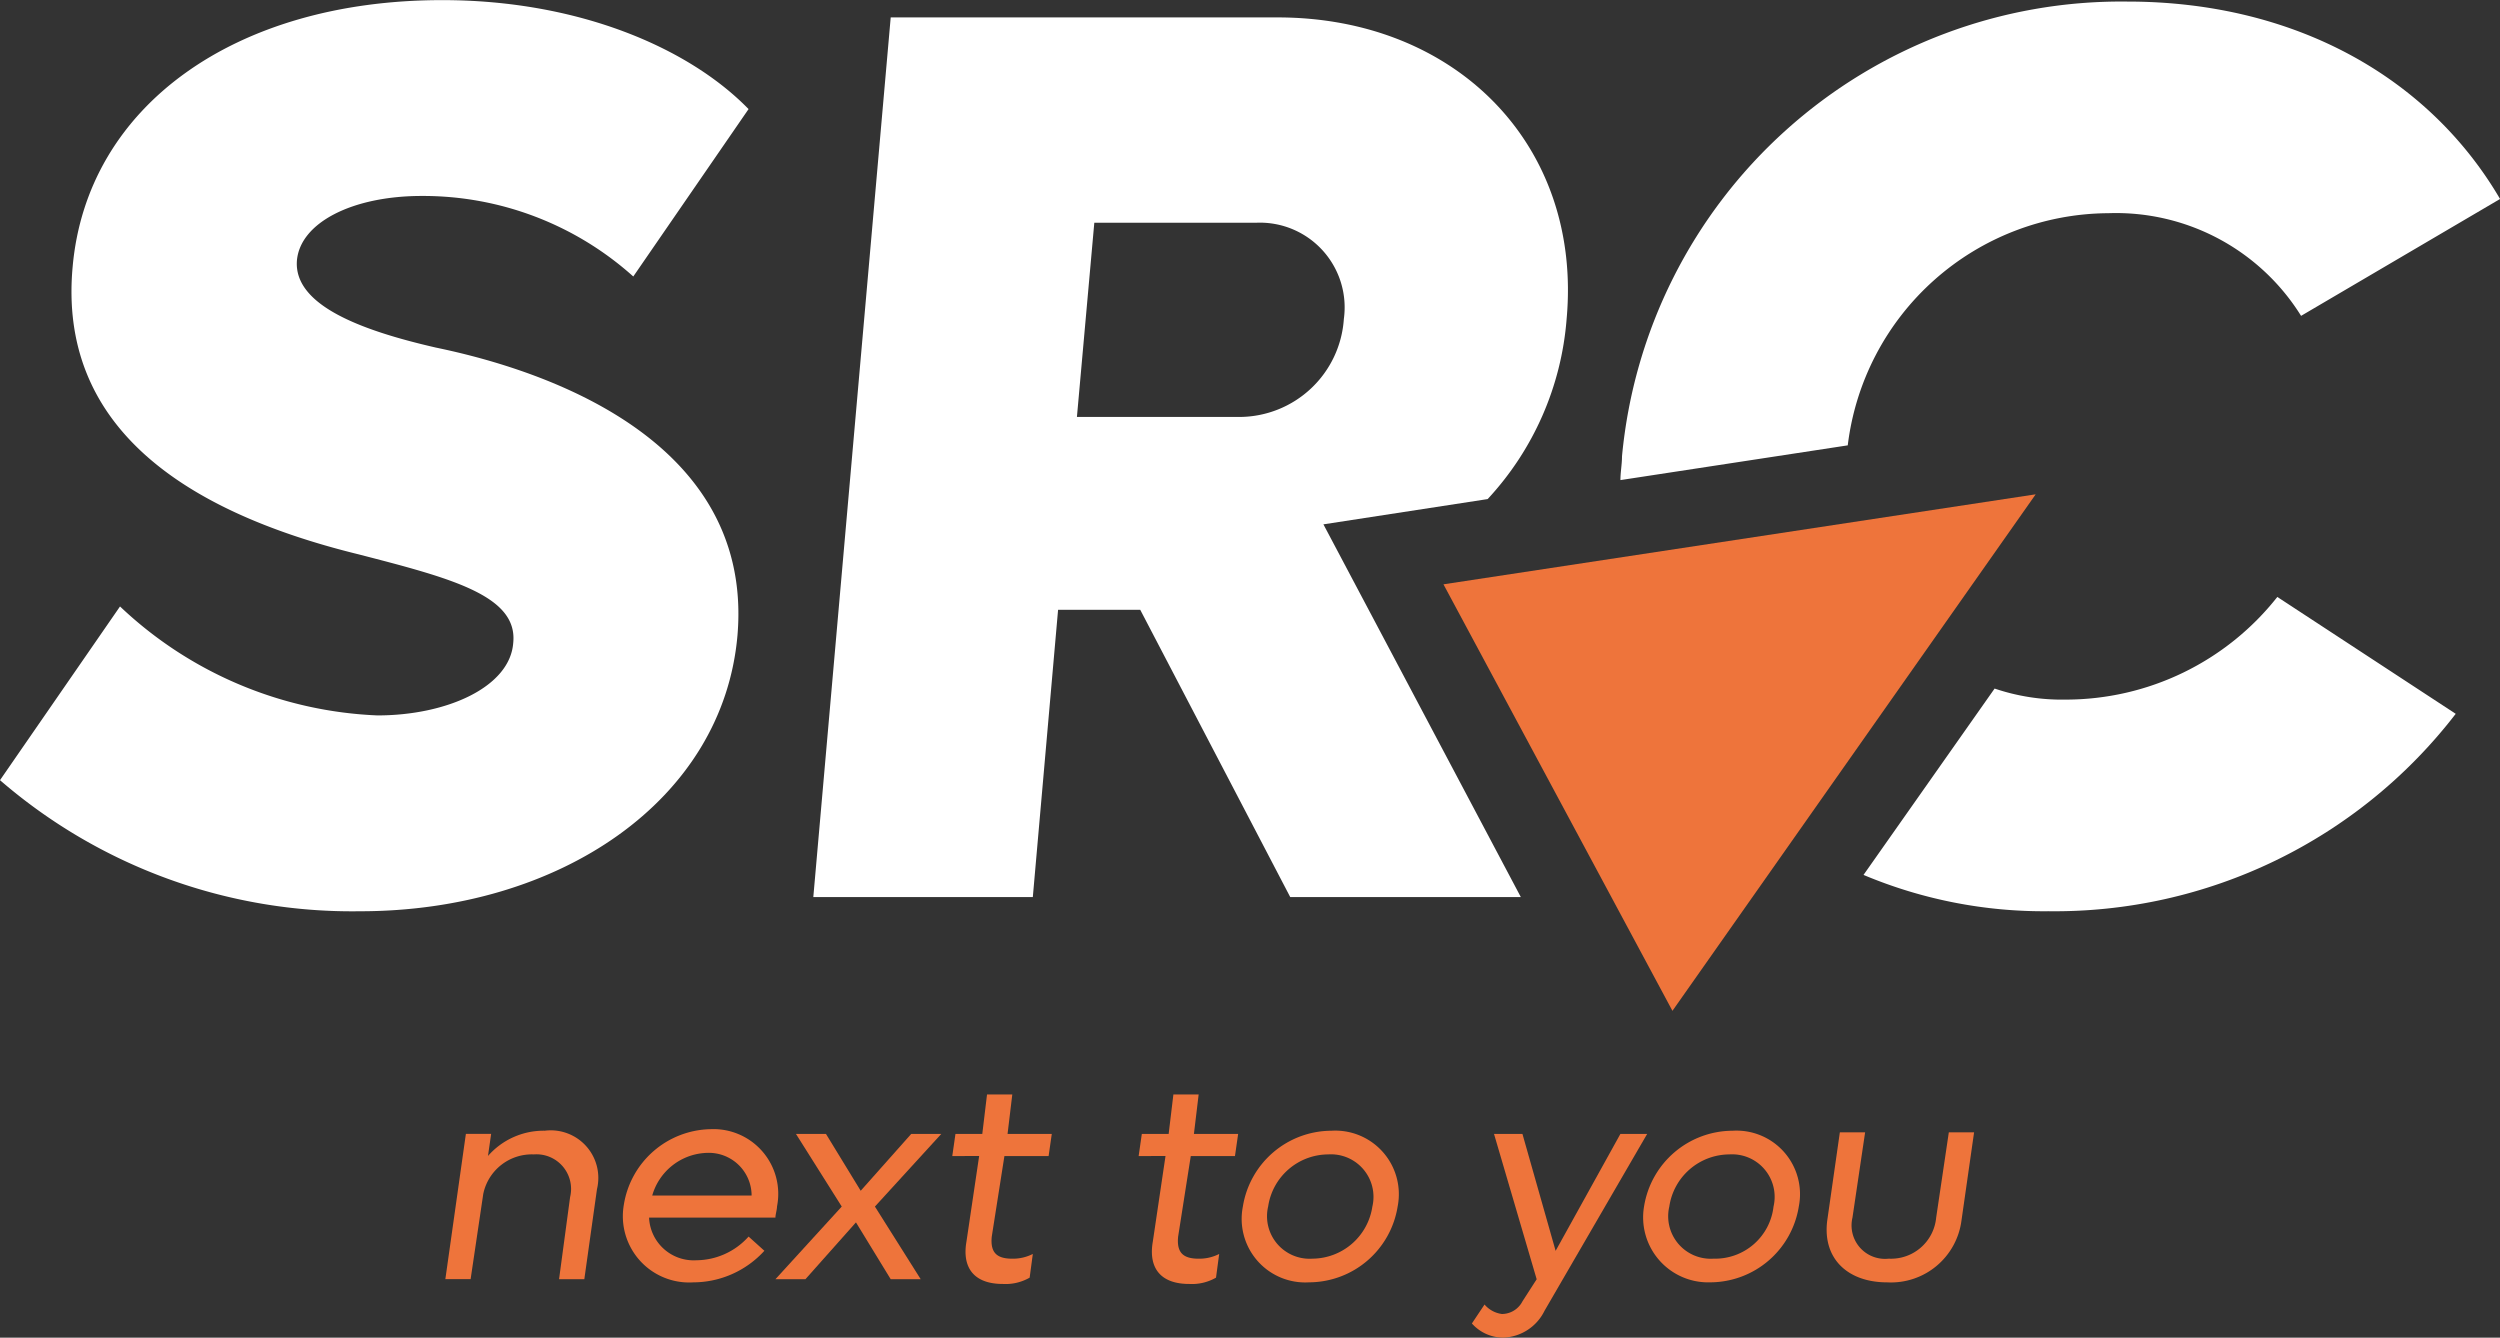
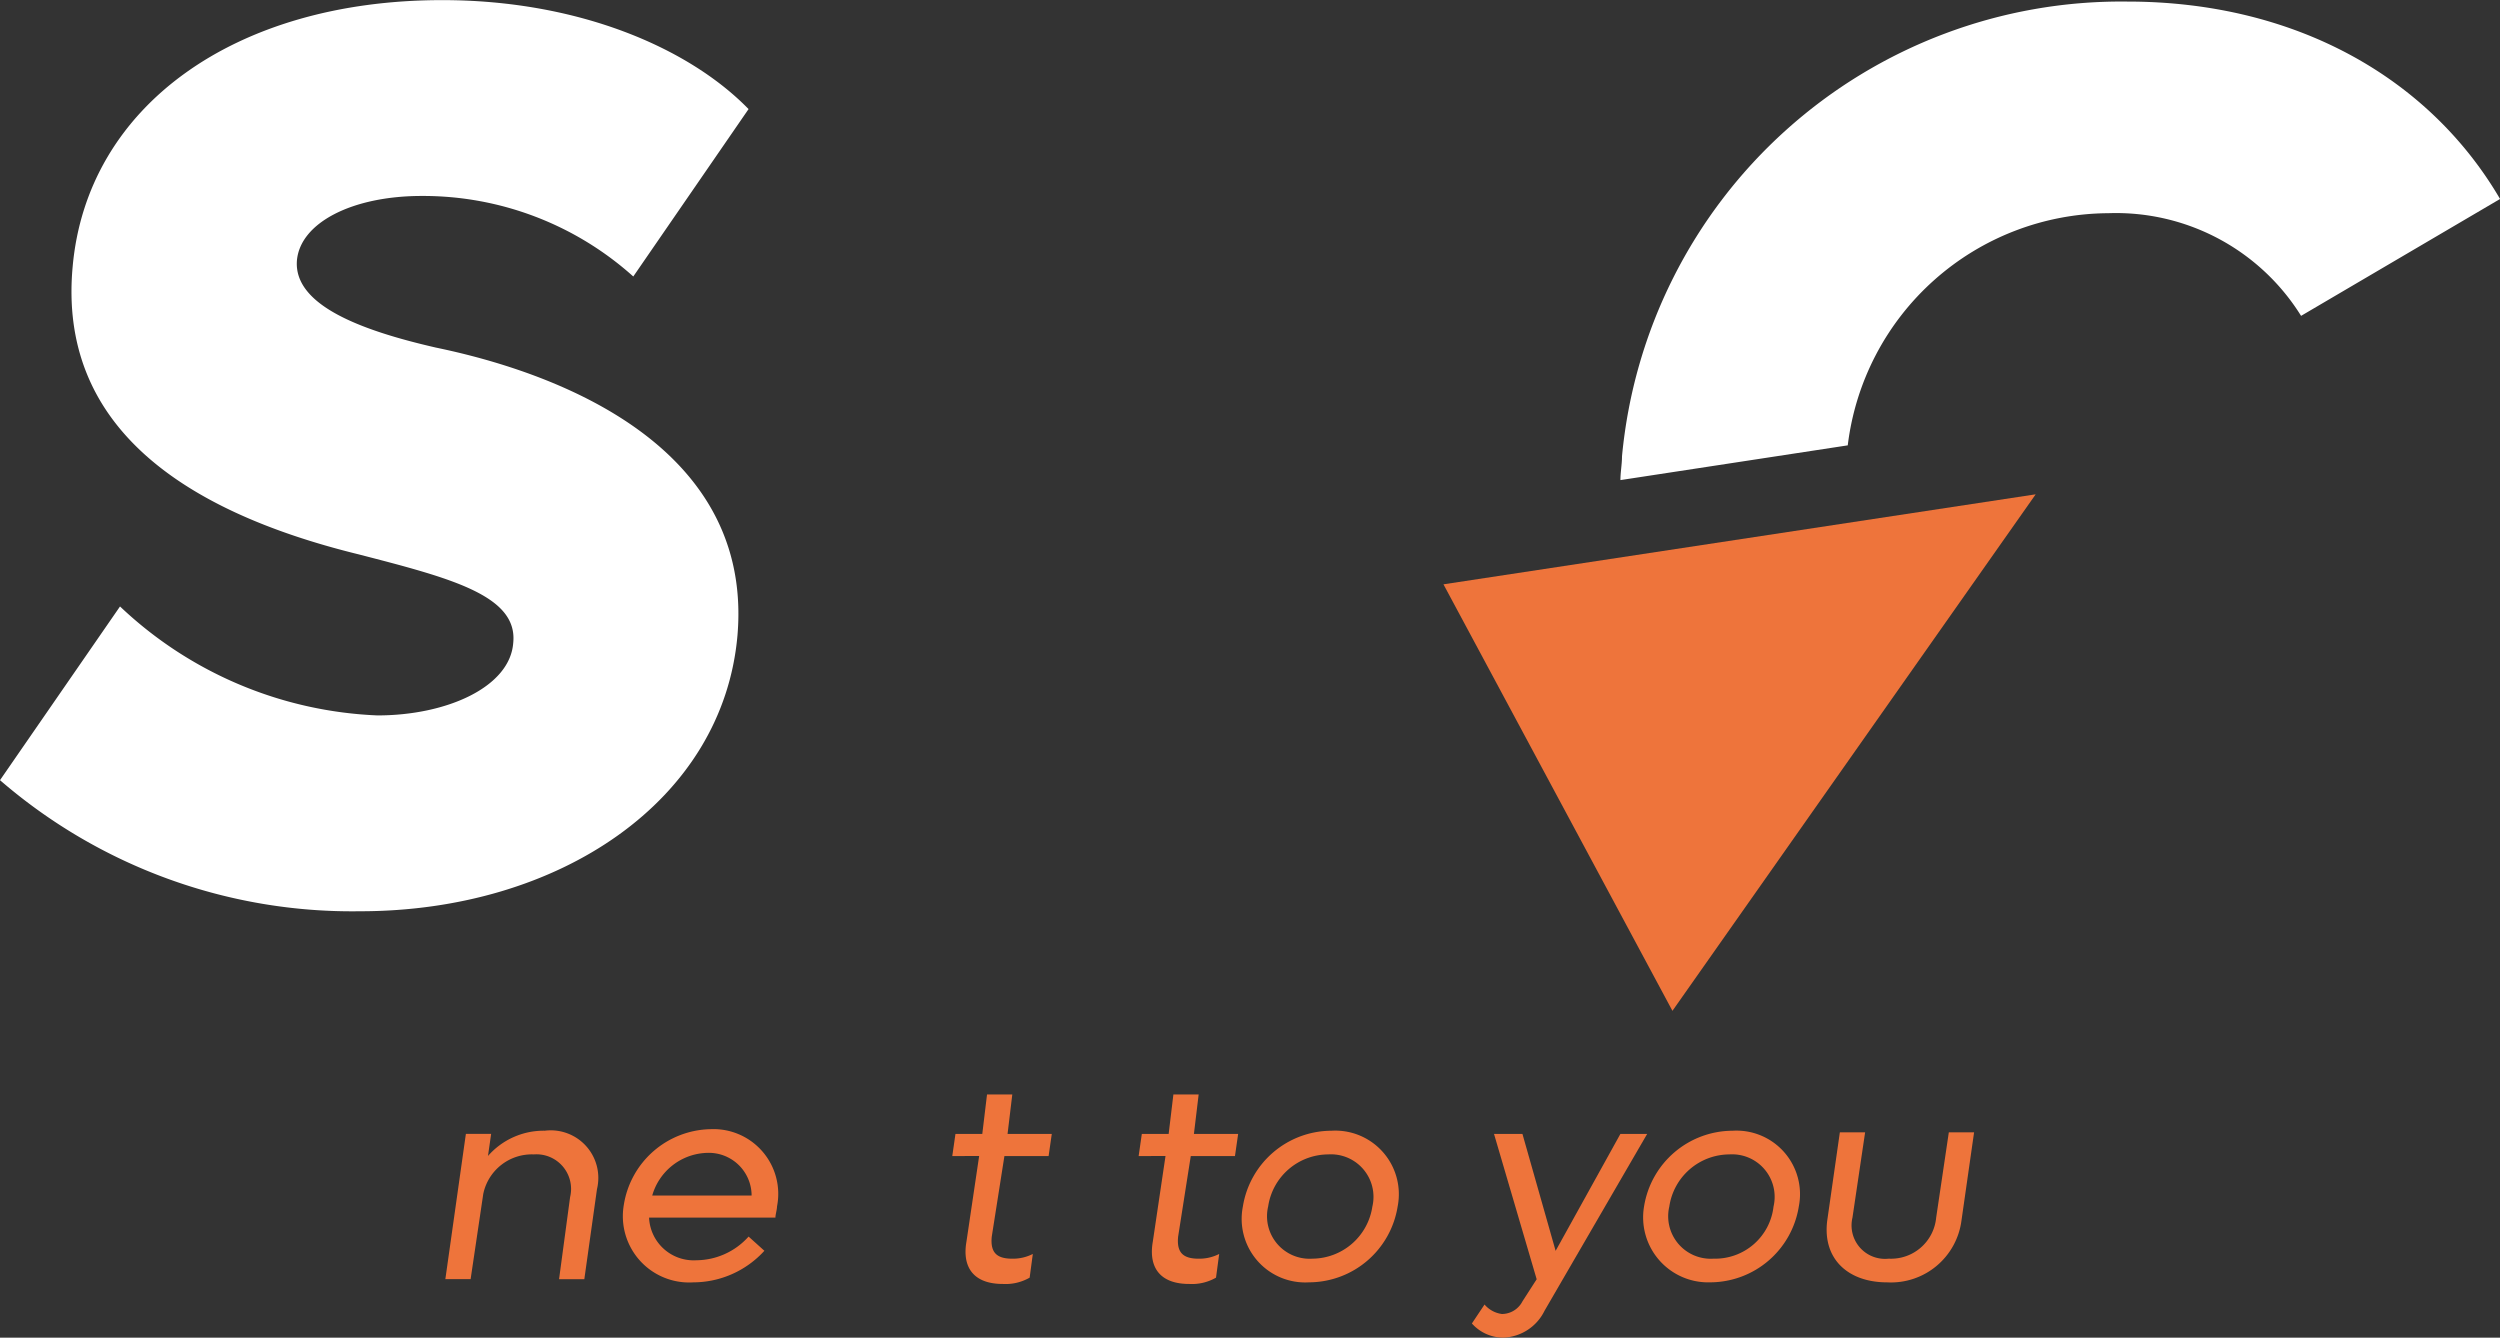
<svg xmlns="http://www.w3.org/2000/svg" id="logo" width="84.405" height="45.162" viewBox="0 0 84.405 45.162">
  <rect x="0" y="0" width="84.405" height="45.162" fill="#333333" stroke="none" />
  <g id="Raggruppa_249" data-name="Raggruppa 249" transform="translate(0)">
    <g id="Raggruppa_247" data-name="Raggruppa 247" transform="translate(15.036 36.95)">
      <g id="Raggruppa_246" data-name="Raggruppa 246">
        <path id="Tracciato_12547" data-name="Tracciato 12547" d="M181.119,187.573l-.427,3.039h-.853l.373-2.773a1.169,1.169,0,0,0-1.226-1.44,1.676,1.676,0,0,0-1.706,1.333l-.427,2.879H176l.693-4.905h.853l-.107.746a2.5,2.5,0,0,1,1.92-.853A1.606,1.606,0,0,1,181.119,187.573Z" transform="translate(-176 -184.374)" fill="#ee743b" />
        <path id="Tracciato_12548" data-name="Tracciato 12548" d="M192.457,188.113c0,.107-.053.267-.053.373h-4.266a1.507,1.507,0,0,0,1.6,1.44,2.387,2.387,0,0,0,1.76-.8l.533.48a3.258,3.258,0,0,1-2.4,1.066,2.238,2.238,0,0,1-2.346-2.613,3.025,3.025,0,0,1,2.933-2.559A2.187,2.187,0,0,1,192.457,188.113Zm-4.212-.373H191.6a1.445,1.445,0,0,0-1.493-1.44A1.985,1.985,0,0,0,188.245,187.739Z" transform="translate(-181.26 -184.327)" fill="#ee743b" />
-         <path id="Tracciato_12549" data-name="Tracciato 12549" d="M200.259,188.253l1.546,2.453h-1.013l-1.173-1.919-1.706,1.919H196.9l2.239-2.453-1.546-2.453h1.013l1.173,1.92,1.706-1.92H202.5Z" transform="translate(-185.756 -184.467)" fill="#ee743b" />
        <path id="Tracciato_12550" data-name="Tracciato 12550" d="M209.433,188.1c-.053.533.16.746.693.746a1.476,1.476,0,0,0,.693-.16l-.107.8a1.634,1.634,0,0,1-.906.213c-.96,0-1.386-.533-1.226-1.44l.427-2.879H208.1l.107-.746h.906l.16-1.333h.853l-.16,1.333h1.493l-.107.746H209.86Z" transform="translate(-190.985 -183.3)" fill="#ee743b" />
        <path id="Tracciato_12551" data-name="Tracciato 12551" d="M221.233,188.1c-.053.533.16.746.693.746a1.476,1.476,0,0,0,.693-.16l-.107.8a1.634,1.634,0,0,1-.906.213c-.96,0-1.386-.533-1.226-1.44l.427-2.879H219.9l.107-.746h.906l.16-1.333h.853l-.16,1.333h1.493l-.107.746H221.66Z" transform="translate(-196.493 -183.3)" fill="#ee743b" />
        <path id="Tracciato_12552" data-name="Tracciato 12552" d="M226.474,188.159a3.038,3.038,0,0,1,2.986-2.559,2.146,2.146,0,0,1,2.239,2.559,3.038,3.038,0,0,1-2.986,2.559A2.146,2.146,0,0,1,226.474,188.159Zm4.372,0a1.436,1.436,0,0,0-1.493-1.76,2.061,2.061,0,0,0-2.026,1.76,1.436,1.436,0,0,0,1.493,1.76A2.061,2.061,0,0,0,230.846,188.159Z" transform="translate(-199.548 -184.374)" fill="#ee743b" />
        <path id="Tracciato_12553" data-name="Tracciato 12553" d="M246.918,185.8l-3.466,5.972a1.614,1.614,0,0,1-1.386.906A1.421,1.421,0,0,1,241,192.2l.427-.64a.927.927,0,0,0,.587.32.783.783,0,0,0,.693-.427l.48-.746-1.44-4.905h.96l1.12,3.946,2.186-3.946Z" transform="translate(-206.342 -184.467)" fill="#ee743b" />
        <path id="Tracciato_12554" data-name="Tracciato 12554" d="M251.885,188.159a3.038,3.038,0,0,1,2.986-2.559,2.145,2.145,0,0,1,2.239,2.559,3.038,3.038,0,0,1-2.986,2.559A2.195,2.195,0,0,1,251.885,188.159Zm4.372,0a1.436,1.436,0,0,0-1.493-1.76,2.061,2.061,0,0,0-2.026,1.76,1.436,1.436,0,0,0,1.493,1.76A1.983,1.983,0,0,0,256.257,188.159Z" transform="translate(-211.415 -184.374)" fill="#ee743b" />
        <path id="Tracciato_12555" data-name="Tracciato 12555" d="M263.483,188.686l.427-2.986h.853l-.427,2.879a1.13,1.13,0,0,0,1.226,1.386,1.53,1.53,0,0,0,1.6-1.386l.427-2.879h.853l-.427,2.986a2.4,2.4,0,0,1-2.506,2.079C264.176,190.765,263.323,189.966,263.483,188.686Z" transform="translate(-216.829 -184.42)" fill="#ee743b" />
      </g>
    </g>
    <path id="Tracciato_12556" data-name="Tracciato 12556" d="M147.8,140.34l4.052-5.865a13.427,13.427,0,0,0,8.691,3.679c2.346,0,4.479-.96,4.585-2.453.16-1.6-2.133-2.186-5.225-2.986-6.078-1.493-10.131-4.426-9.651-9.7.48-5.439,5.492-9.011,12.477-9.011,4.585,0,8.318,1.6,10.344,3.679l-3.892,5.652a10.624,10.624,0,0,0-7.145-2.719c-2.346,0-4.106.906-4.212,2.186-.107,1.493,2.133,2.346,4.692,2.933,2.559.533,10.771,2.613,10.184,9.7-.48,5.6-6.025,9.331-12.743,9.331A18.17,18.17,0,0,1,147.8,140.34Z" transform="translate(-147.8 -114)" fill="#fff" />
    <g id="Raggruppa_248" data-name="Raggruppa 248" transform="translate(54.706 0.053)">
      <path id="Tracciato_12557" data-name="Tracciato 12557" d="M258.078,129.083a8.912,8.912,0,0,1,8.8-7.838,7.358,7.358,0,0,1,6.505,3.466l6.718-3.946c-2.4-4.106-6.932-6.665-12.583-6.665a16.931,16.931,0,0,0-17.062,15.356c0,.267-.053.533-.053.8Z" transform="translate(-250.4 -114.1)" fill="#fff" />
-       <path id="Tracciato_12558" data-name="Tracciato 12558" d="M272.625,155.266a7.074,7.074,0,0,1-2.4-.373l-4.426,6.292a15.688,15.688,0,0,0,6.238,1.226,17.083,17.083,0,0,0,13.756-6.665L279.77,151.8A9.1,9.1,0,0,1,272.625,155.266Z" transform="translate(-257.589 -131.699)" fill="#fff" />
    </g>
-     <path id="Tracciato_12559" data-name="Tracciato 12559" d="M216.522,132.216l5.545-.853a10.075,10.075,0,0,0,2.666-6.078c.533-5.865-3.732-10.184-9.757-10.184H201.913L199.3,144.8h7.411l.853-9.7h2.773l5.065,9.7h7.785ZM213.7,128.59H208.2l.587-6.558h5.492a2.861,2.861,0,0,1,2.933,3.252A3.544,3.544,0,0,1,213.7,128.59Z" transform="translate(-171.841 -114.513)" fill="#fff" />
    <path id="Tracciato_12560" data-name="Tracciato 12560" d="M239.2,148.339l7.731,14.4L259.195,145.3Z" transform="translate(-190.466 -128.611)" fill="#ee743b" />
  </g>
</svg>